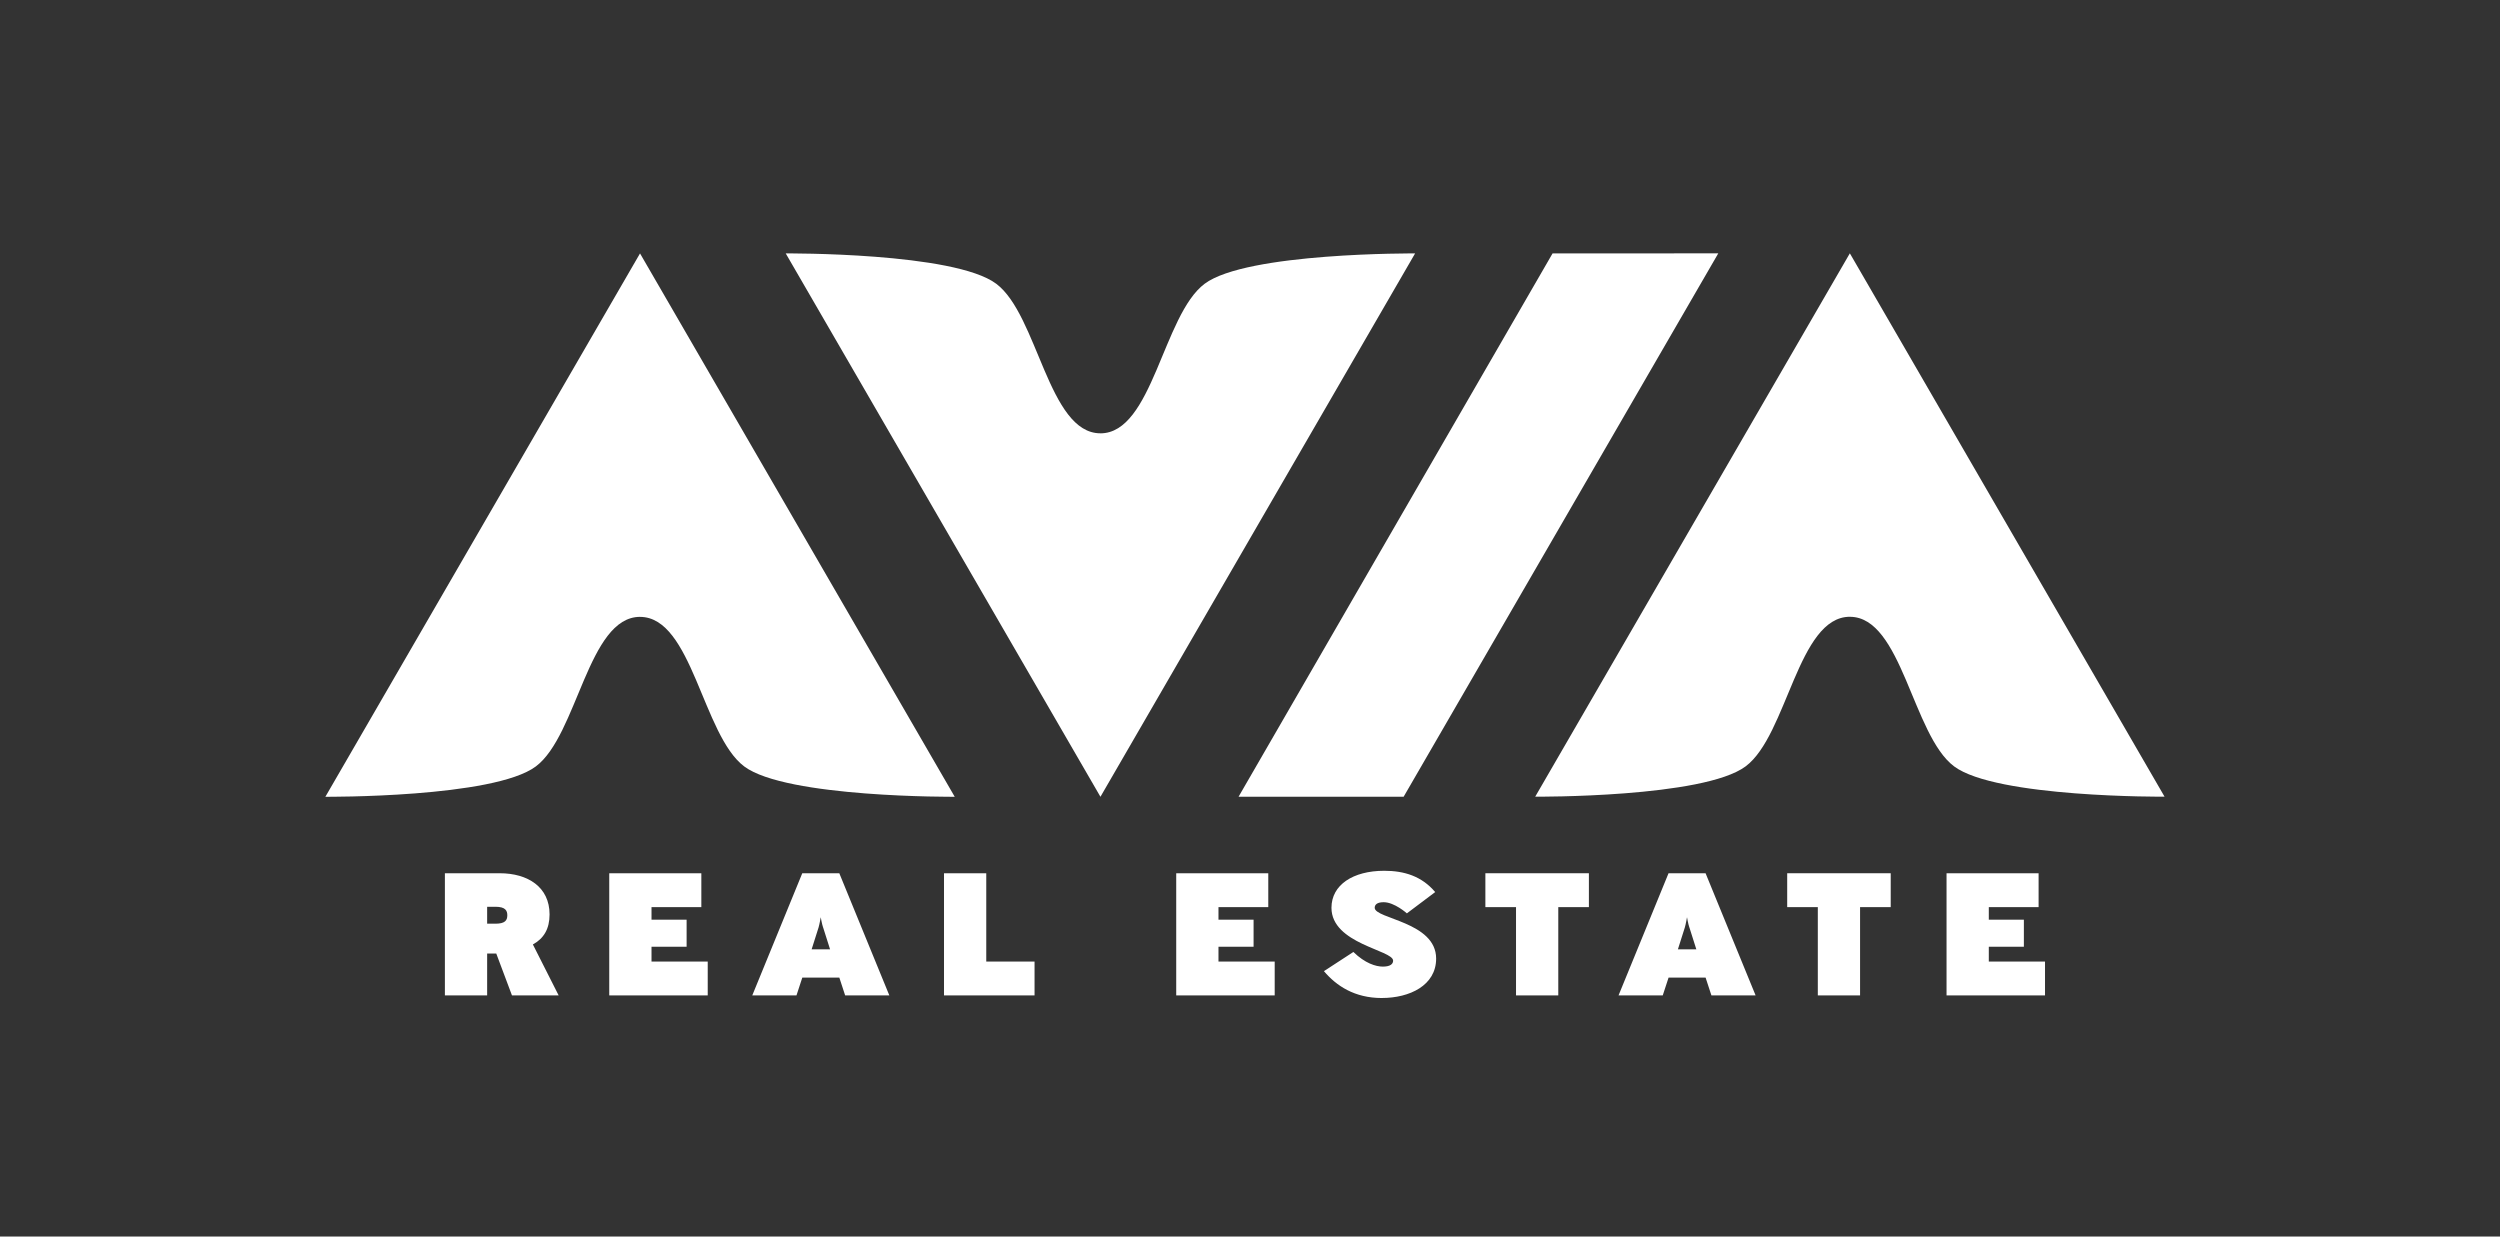
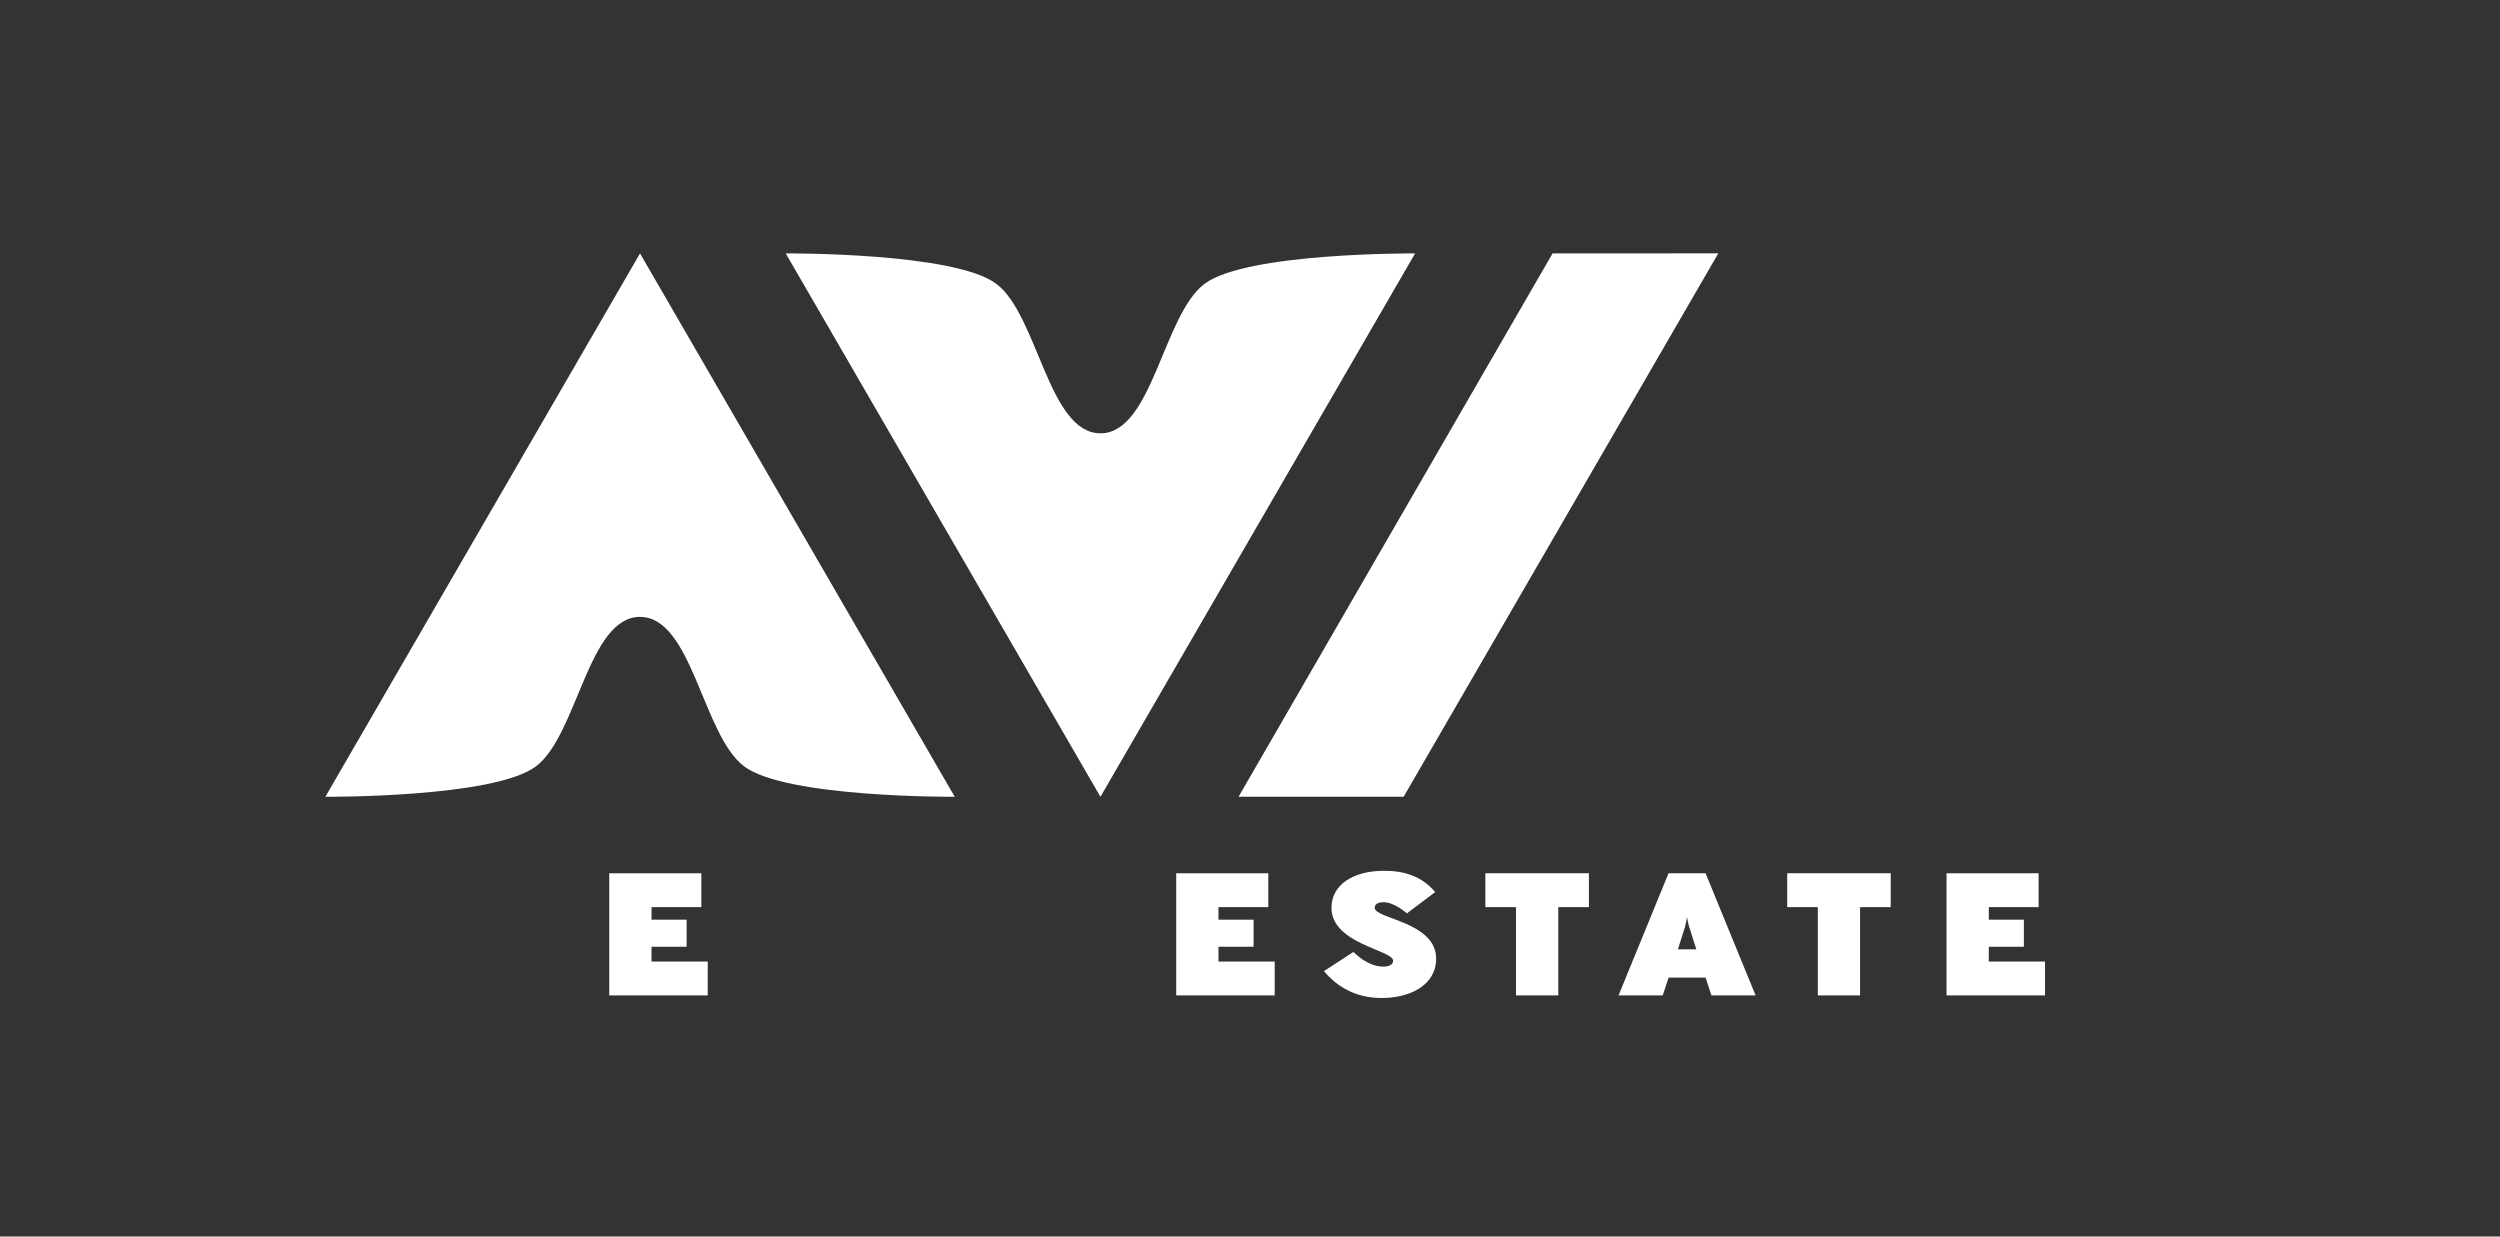
<svg xmlns="http://www.w3.org/2000/svg" id="Layer_1" data-name="Layer 1" viewBox="0 0 841.89 416.41">
  <rect x="0" y="0" width="841.89" height="416.41" fill="#333333" stroke="none" />
  <defs>
    <style>
      .cls-1 {
        fill: #fff;
      }
    </style>
  </defs>
  <g>
-     <path class="cls-1" d="m166.86,305.36h-2.81v5.7h2.81c3.2,0,3.98-1.12,3.98-2.82,0-1.53-.58-2.88-3.98-2.88m5.55,29.85l-5.29-14.1h-3.07v14.1h-14.23v-41.14h18.47c9.47,0,16.78,4.64,16.78,13.87,0,4.88-1.96,8.11-5.62,10.11l8.68,17.16h-15.73Z" />
    <polygon class="cls-1" points="205.17 335.21 205.17 294.08 236.18 294.08 236.18 305.48 219.4 305.48 219.4 309.71 231.22 309.71 231.22 318.82 219.4 318.82 219.4 323.81 238.33 323.81 238.33 335.21 205.17 335.21" />
-     <path class="cls-1" d="m277.17,312.29c-.39-1.11-.78-3.41-.78-3.41,0,0-.39,2.29-.72,3.41l-2.35,7.41h6.21l-2.35-7.41Zm7.44,22.92l-1.96-5.99h-12.47l-1.96,5.99h-14.89l16.84-41.14h12.47l16.85,41.14h-14.88Z" />
-     <polygon class="cls-1" points="317.9 335.21 317.9 294.08 332.13 294.08 332.13 323.81 348.39 323.81 348.39 335.21 317.9 335.21" />
    <polygon class="cls-1" points="396.1 335.21 396.1 294.08 427.1 294.08 427.1 305.48 410.33 305.48 410.33 309.71 422.15 309.71 422.15 318.82 410.33 318.82 410.33 323.81 429.26 323.81 429.26 335.21 396.1 335.21" />
    <path class="cls-1" d="m465.36,336.09c-9.21,0-15.34-4.11-19.52-9.05l9.92-6.46c3.92,3.82,7.57,4.93,9.92,4.93,2.61,0,3.46-.94,3.46-2,0-3.58-20.76-5.64-20.76-17.81,0-7.7,7.25-12.46,17.76-12.46,6.66,0,12.6,1.76,17.17,7.17l-9.53,7.17s-4.18-3.76-7.83-3.76c-2.35,0-3.01.94-3.01,1.88,0,3.76,20.69,4.7,20.69,17.1,0,9.05-8.94,13.28-18.28,13.28" />
    <polygon class="cls-1" points="524.76 305.48 524.76 335.21 510.53 335.21 510.53 305.48 500.21 305.48 500.21 294.07 535.07 294.07 535.07 305.48 524.76 305.48" />
    <path class="cls-1" d="m568.89,312.29c-.39-1.11-.78-3.41-.78-3.41,0,0-.39,2.29-.72,3.41l-2.35,7.41h6.21l-2.35-7.41Zm7.44,22.92l-1.96-5.99h-12.47l-1.96,5.99h-14.89l16.84-41.14h12.47l16.85,41.14h-14.88Z" />
    <polygon class="cls-1" points="626.39 305.48 626.39 335.21 612.16 335.21 612.16 305.48 601.85 305.48 601.85 294.07 636.71 294.07 636.71 305.48 626.39 305.48" />
    <polygon class="cls-1" points="655.51 335.21 655.51 294.08 686.51 294.08 686.51 305.48 669.74 305.48 669.74 309.71 681.55 309.71 681.55 318.82 669.74 318.82 669.74 323.81 688.67 323.81 688.67 335.21 655.51 335.21" />
  </g>
  <g>
    <path class="cls-1" d="m215.53,207.74c17.55,0,21.07,39.84,35.09,50.36,14.16,10.62,70.89,10.22,70.89,10.22l-52.99-91.49-52.99-91.49-52.98,91.49-52.98,91.49s56.73.39,70.89-10.23c14.02-10.52,17.54-50.36,35.09-50.36" />
-     <path class="cls-1" d="m622.95,207.71c17.55,0,21.07,39.84,35.09,50.36,14.16,10.62,70.89,10.22,70.89,10.22l-52.99-91.49-52.99-91.49-52.98,91.49-52.98,91.49s56.72.39,70.89-10.23c14.02-10.52,17.54-50.36,35.09-50.36" />
    <path class="cls-1" d="m370.58,145.92c-17.55,0-21.07-39.85-35.09-50.36-14.16-10.62-70.89-10.22-70.89-10.22l52.99,91.49,52.99,91.49,52.98-91.49,52.98-91.49s-56.72-.39-70.89,10.23c-14.02,10.52-17.54,50.36-35.09,50.36" />
    <polygon class="cls-1" points="417.09 268.31 472.68 268.31 578.64 85.32 522.84 85.33 417.09 268.31" />
  </g>
</svg>